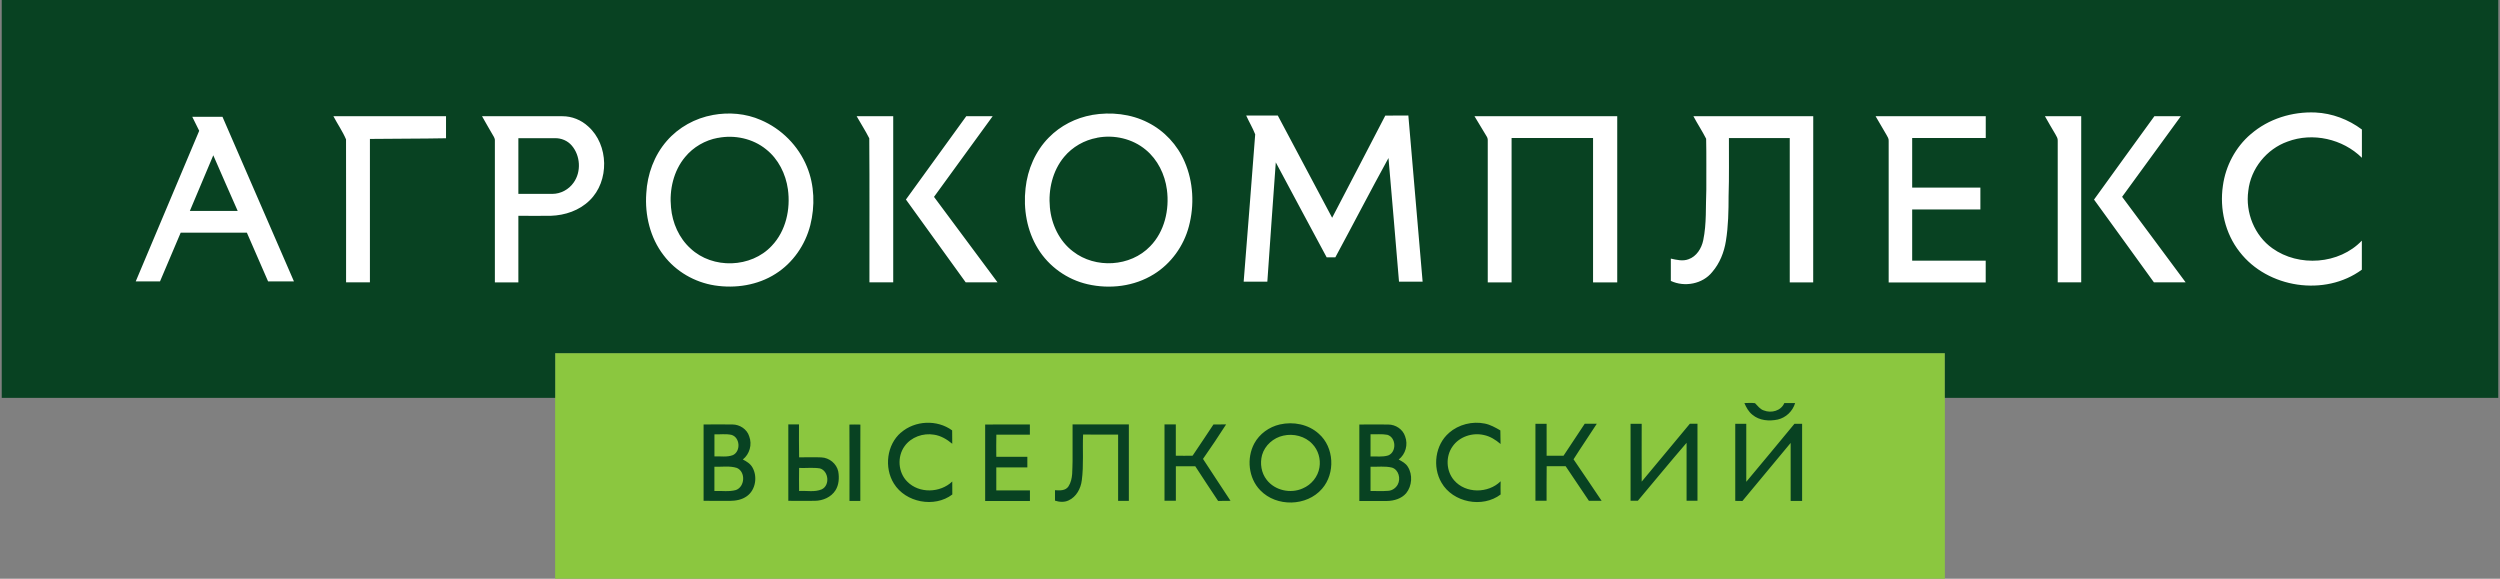
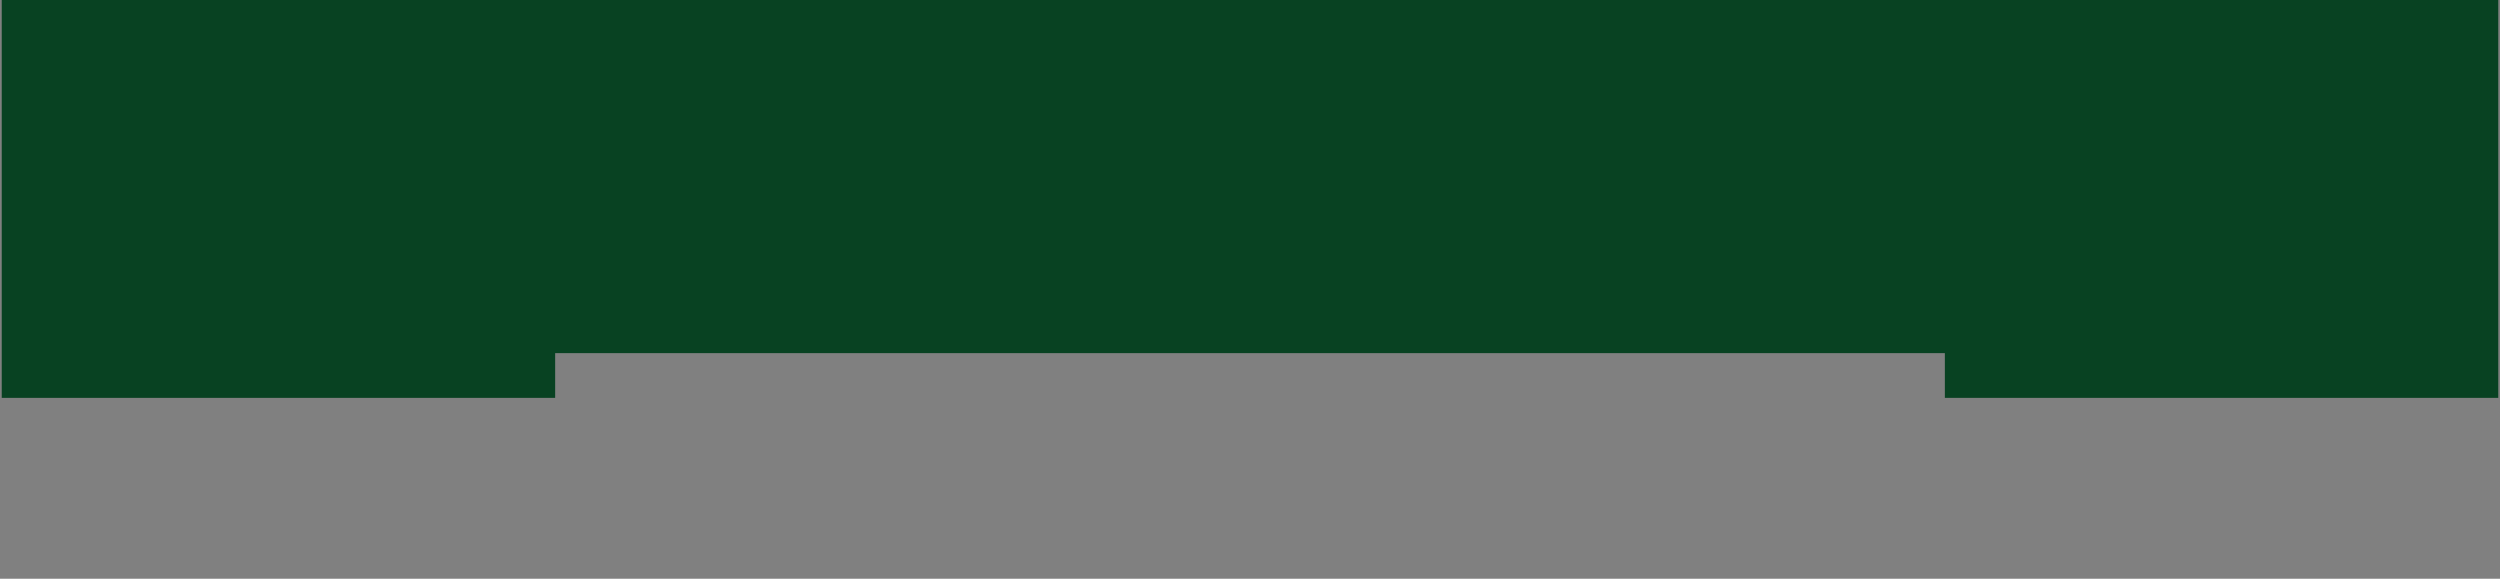
<svg xmlns="http://www.w3.org/2000/svg" width="216" height="50" viewBox="0 0 216 50" fill="none">
  <rect x="0" y="0" width="216" height="50" fill="#808080" stroke="none" />
  <g clip-path="url(#clip0_4701_611)">
-     <path fill-rule="evenodd" clip-rule="evenodd" d="M47.964 30.512C87.989 30.507 128.01 30.507 168.035 30.512C168.035 31.8 168.035 33.088 168.035 34.376C168.035 39.587 168.035 44.794 168.035 50H47.964C47.964 44.794 47.964 39.582 47.964 34.376C47.964 33.088 47.964 31.8 47.964 30.512Z" fill="#8BC73F" />
-     <path fill-rule="evenodd" clip-rule="evenodd" d="M118.414 40.324C118.414 41.021 118.414 41.724 118.414 42.422C118.922 42.412 119.434 42.451 119.942 42.407C120.285 42.388 120.599 42.168 120.764 41.866C121.039 41.358 120.851 40.592 120.275 40.402C119.666 40.251 119.033 40.348 118.414 40.324ZM118.414 37.528C118.414 38.162 118.414 38.801 118.414 39.436C118.922 39.421 119.453 39.504 119.946 39.348C120.681 39.05 120.633 37.796 119.869 37.567C119.39 37.479 118.897 37.538 118.414 37.523V37.528ZM117.447 36.679C118.279 36.674 119.115 36.664 119.946 36.679C120.58 36.679 121.203 37.084 121.402 37.703C121.672 38.411 121.445 39.24 120.846 39.704C121.141 39.865 121.46 40.031 121.639 40.333C122.069 41.017 122.001 41.983 121.494 42.612C121.087 43.09 120.435 43.276 119.83 43.285C119.033 43.295 118.24 43.285 117.447 43.285C117.447 41.085 117.447 38.884 117.447 36.684V36.679ZM100.603 36.669C100.932 36.669 101.261 36.669 101.59 36.669C101.59 37.572 101.59 38.469 101.59 39.372C102.073 39.382 102.556 39.382 103.04 39.372C103.639 38.469 104.253 37.581 104.843 36.674C105.206 36.664 105.573 36.664 105.936 36.669C105.293 37.679 104.621 38.669 103.939 39.65C104.718 40.865 105.535 42.061 106.318 43.271C105.96 43.271 105.597 43.271 105.244 43.281C104.577 42.29 103.925 41.285 103.272 40.285C102.711 40.285 102.155 40.285 101.594 40.285C101.594 41.28 101.594 42.276 101.594 43.266H100.613C100.613 41.065 100.613 38.86 100.613 36.659L100.603 36.669ZM92.655 36.669C94.28 36.669 95.904 36.669 97.533 36.669C97.533 38.87 97.533 41.075 97.533 43.276H96.605C96.605 41.368 96.605 39.46 96.605 37.552C95.595 37.547 94.584 37.562 93.579 37.542C93.521 38.86 93.641 40.187 93.467 41.5C93.38 42.212 92.994 42.934 92.322 43.237C91.949 43.412 91.529 43.378 91.152 43.256C91.152 42.954 91.152 42.651 91.152 42.353C91.558 42.378 92.056 42.417 92.317 42.022C92.733 41.378 92.631 40.553 92.67 39.821C92.67 38.772 92.67 37.723 92.67 36.674L92.655 36.669ZM85.113 36.679C86.404 36.664 87.69 36.679 88.981 36.674V37.557C88.014 37.557 87.052 37.557 86.085 37.557C86.07 38.196 86.075 38.835 86.08 39.47C86.975 39.47 87.869 39.47 88.763 39.47C88.763 39.772 88.763 40.075 88.763 40.382C87.869 40.382 86.975 40.382 86.08 40.382C86.08 41.046 86.08 41.709 86.08 42.373C87.047 42.373 88.014 42.373 88.986 42.373C88.986 42.676 88.986 42.978 88.986 43.285C87.695 43.285 86.409 43.285 85.118 43.285C85.118 41.085 85.118 38.884 85.118 36.684L85.113 36.679ZM73.385 36.684C73.704 36.674 74.018 36.674 74.337 36.684C74.323 38.884 74.337 41.08 74.332 43.281C74.018 43.281 73.704 43.281 73.394 43.281C73.394 41.08 73.404 38.884 73.389 36.684H73.385ZM69.043 42.422C69.691 42.378 70.382 42.544 70.996 42.28C71.726 41.939 71.601 40.69 70.842 40.47C70.247 40.377 69.643 40.455 69.043 40.431C69.033 41.095 69.033 41.758 69.043 42.422ZM68.105 36.669C68.415 36.669 68.724 36.669 69.033 36.669C69.038 37.62 69.019 38.567 69.043 39.514C69.681 39.519 70.319 39.489 70.962 39.519C71.649 39.543 72.287 40.06 72.427 40.743C72.519 41.285 72.485 41.885 72.186 42.363C71.808 42.959 71.098 43.261 70.411 43.271C69.643 43.285 68.874 43.271 68.11 43.271C68.11 41.07 68.11 38.865 68.11 36.664L68.105 36.669ZM61.724 40.324C61.724 41.021 61.724 41.724 61.724 42.422C62.342 42.393 62.98 42.505 63.58 42.339C64.363 42.061 64.441 40.773 63.672 40.431C63.043 40.226 62.367 40.353 61.719 40.324H61.724ZM61.728 37.528C61.724 38.162 61.728 38.796 61.728 39.431C62.26 39.411 62.821 39.519 63.329 39.319C64.02 38.987 63.943 37.786 63.198 37.572C62.715 37.469 62.217 37.542 61.728 37.528ZM60.781 36.674C61.612 36.674 62.449 36.659 63.28 36.674C63.909 36.674 64.542 37.079 64.731 37.699C65.001 38.406 64.769 39.236 64.18 39.699C64.503 39.865 64.837 40.065 65.016 40.397C65.461 41.182 65.287 42.319 64.542 42.861C64.117 43.178 63.575 43.271 63.063 43.276C62.304 43.276 61.545 43.276 60.79 43.271C60.79 41.07 60.79 38.87 60.79 36.669L60.781 36.674ZM149.921 36.615C150.24 36.615 150.559 36.615 150.878 36.615C150.878 38.284 150.878 39.958 150.878 41.627C152.275 39.968 153.653 38.289 155.041 36.615C155.258 36.615 155.481 36.615 155.703 36.615C155.703 38.835 155.703 41.056 155.703 43.281C155.374 43.281 155.041 43.281 154.712 43.281C154.712 41.612 154.712 39.943 154.712 38.269C153.315 39.938 151.937 41.622 150.545 43.285C150.337 43.285 150.129 43.281 149.926 43.276C149.926 41.056 149.926 38.835 149.926 36.615H149.921ZM140.88 36.615C141.199 36.615 141.523 36.615 141.842 36.615C141.842 38.279 141.833 39.948 141.842 41.612C143.24 39.953 144.608 38.274 146.005 36.61C146.222 36.61 146.44 36.61 146.662 36.61C146.662 38.831 146.662 41.051 146.662 43.266C146.348 43.266 146.034 43.266 145.72 43.266C145.72 41.597 145.724 39.928 145.72 38.26C144.298 39.909 142.916 41.597 141.514 43.261C141.301 43.261 141.088 43.261 140.88 43.266C140.88 41.046 140.88 38.821 140.88 36.601V36.615ZM132.661 36.615C132.981 36.615 133.304 36.615 133.628 36.615C133.628 37.538 133.628 38.455 133.628 39.377C134.117 39.377 134.605 39.377 135.088 39.377C135.702 38.455 136.307 37.528 136.921 36.61C137.269 36.61 137.617 36.61 137.965 36.61C137.303 37.64 136.606 38.65 135.954 39.684C136.776 40.87 137.569 42.08 138.381 43.271C138.013 43.271 137.651 43.271 137.283 43.271C136.606 42.28 135.949 41.275 135.272 40.28C134.726 40.28 134.179 40.28 133.633 40.28C133.614 41.275 133.633 42.271 133.624 43.266C133.3 43.266 132.981 43.266 132.661 43.266C132.661 41.046 132.661 38.821 132.661 36.601V36.615ZM110.872 37.64C110.031 37.821 109.286 38.469 109.044 39.309C108.846 40.036 108.972 40.865 109.446 41.461C110.156 42.383 111.515 42.671 112.559 42.197C113.299 41.885 113.874 41.192 114 40.387C114.121 39.665 113.898 38.889 113.391 38.362C112.762 37.684 111.757 37.435 110.872 37.64ZM110.572 36.674C111.737 36.406 113.043 36.654 113.942 37.474C115.281 38.64 115.387 40.904 114.222 42.232C112.902 43.764 110.287 43.817 108.89 42.363C107.865 41.319 107.686 39.587 108.372 38.313C108.822 37.479 109.658 36.884 110.572 36.674ZM125.197 37.396C126.033 36.669 127.208 36.376 128.286 36.596C128.77 36.693 129.205 36.942 129.63 37.186C129.645 37.577 129.645 37.972 129.649 38.362C129.224 37.996 128.736 37.689 128.185 37.581C127.203 37.362 126.086 37.728 125.501 38.572C124.887 39.431 124.941 40.699 125.632 41.495C126.628 42.661 128.586 42.641 129.654 41.583C129.645 41.963 129.645 42.344 129.654 42.724C128.088 43.915 125.53 43.422 124.544 41.7C123.746 40.343 123.998 38.426 125.202 37.396H125.197ZM77.842 37.377C79.055 36.322 80.965 36.235 82.266 37.186C82.266 37.572 82.266 37.957 82.275 38.343C81.821 37.962 81.294 37.645 80.704 37.557C79.761 37.396 78.722 37.757 78.156 38.552C77.499 39.455 77.591 40.831 78.393 41.617C79.418 42.656 81.241 42.593 82.275 41.602C82.27 41.978 82.27 42.349 82.28 42.724C80.743 43.895 78.243 43.427 77.228 41.773C76.382 40.411 76.609 38.426 77.842 37.372V37.377ZM150.719 34.825C151.023 34.82 151.328 34.795 151.632 34.834C151.869 35.064 152.067 35.366 152.401 35.464C153.044 35.718 153.88 35.498 154.166 34.825C154.475 34.825 154.785 34.825 155.099 34.825C154.891 35.527 154.306 36.088 153.595 36.249C152.856 36.406 152.009 36.342 151.41 35.835C151.081 35.581 150.878 35.205 150.714 34.825H150.719Z" fill="#084222" />
    <path fill-rule="evenodd" clip-rule="evenodd" d="M0.15 0H215.85V34.376C199.911 34.376 183.976 34.376 168.036 34.376C168.036 33.088 168.036 31.799 168.036 30.511C128.011 30.506 87.99 30.506 47.965 30.511C47.965 31.799 47.965 33.088 47.965 34.376C32.025 34.376 16.09 34.376 0.15 34.376L0.15 0Z" fill="#084222" />
-     <path fill-rule="evenodd" clip-rule="evenodd" d="M194.466 11.594C195.994 10.262 198.053 9.632 200.055 9.72C201.5 9.788 202.907 10.32 204.068 11.189C204.068 12.004 204.068 12.819 204.068 13.633C202.414 11.999 199.813 11.413 197.642 12.233C195.844 12.872 194.461 14.565 194.253 16.488C193.987 18.361 194.79 20.357 196.332 21.45C198.614 23.09 202.105 22.846 204.063 20.791C204.063 21.626 204.063 22.465 204.063 23.3C200.872 25.647 195.921 24.9 193.504 21.762C192.252 20.172 191.764 18.044 192.058 16.049C192.291 14.336 193.151 12.711 194.461 11.594H194.466ZM61.587 9.935C62.975 9.681 64.435 9.798 65.736 10.369C67.515 11.125 68.984 12.599 69.719 14.404C70.377 15.995 70.425 17.8 70.009 19.459C69.574 21.167 68.501 22.719 67.012 23.656C65.465 24.646 63.545 24.939 61.752 24.661C60.026 24.393 58.397 23.461 57.333 22.05C56.173 20.547 55.704 18.581 55.839 16.703C55.926 15.058 56.521 13.424 57.608 12.179C58.629 10.998 60.069 10.208 61.597 9.935H61.587ZM62.023 11.911C60.93 12.111 59.905 12.701 59.194 13.565C58.194 14.761 57.821 16.395 57.976 17.932C58.092 19.259 58.667 20.572 59.663 21.47C61.573 23.265 64.899 23.163 66.683 21.235C67.901 19.957 68.312 18.074 68.075 16.356C67.892 15.029 67.249 13.736 66.19 12.901C65.039 11.964 63.463 11.633 62.023 11.916V11.911ZM94.361 9.93C95.981 9.657 97.707 9.832 99.181 10.588C100.593 11.296 101.734 12.521 102.357 13.985C103.112 15.727 103.204 17.727 102.72 19.557C102.275 21.255 101.178 22.777 99.689 23.695C97.997 24.749 95.889 24.998 93.969 24.558C92.21 24.158 90.624 23.036 89.676 21.484C88.724 19.942 88.405 18.054 88.608 16.259C88.782 14.634 89.464 13.048 90.614 11.886C91.62 10.857 92.954 10.179 94.361 9.935V9.93ZM94.791 11.906C93.694 12.101 92.664 12.687 91.944 13.55C90.943 14.746 90.561 16.385 90.711 17.922C90.841 19.386 91.528 20.835 92.708 21.724C94.637 23.231 97.668 23.061 99.375 21.279C100.617 20.011 101.052 18.118 100.82 16.381C100.646 15.068 100.022 13.79 98.998 12.945C97.847 11.979 96.251 11.618 94.787 11.901L94.791 11.906ZM107.671 9.983C108.58 9.974 109.493 9.983 110.402 9.983C111.969 12.926 113.535 15.868 115.097 18.815C116.624 15.873 118.167 12.936 119.689 9.988C120.352 9.979 121.019 9.988 121.681 9.979C122.092 14.765 122.508 19.547 122.914 24.334H120.874C120.574 20.772 120.279 17.215 119.965 13.653C118.403 16.498 116.914 19.381 115.372 22.236C115.121 22.236 114.869 22.236 114.623 22.231C113.163 19.494 111.679 16.771 110.228 14.029C109.972 17.464 109.74 20.899 109.498 24.334H107.453C107.782 20.094 108.135 15.849 108.449 11.608C108.232 11.047 107.917 10.53 107.671 9.983ZM16.616 10.091C17.486 10.091 18.357 10.091 19.222 10.091C21.277 14.829 23.341 19.567 25.396 24.31C24.651 24.31 23.907 24.31 23.162 24.31C22.548 22.909 21.939 21.509 21.33 20.104C19.425 20.104 17.515 20.104 15.611 20.104C15.011 21.504 14.421 22.904 13.826 24.31C13.126 24.31 12.429 24.31 11.728 24.31C13.551 19.972 15.388 15.639 17.211 11.301C17.012 10.896 16.809 10.496 16.611 10.091H16.616ZM18.429 13.414C17.752 15.014 17.08 16.62 16.403 18.225C17.781 18.225 19.159 18.225 20.537 18.225C19.836 16.624 19.12 15.024 18.429 13.419V13.414ZM28.804 10.037C32.048 10.037 35.292 10.037 38.536 10.037C38.536 10.671 38.536 11.311 38.536 11.945C36.346 11.989 34.151 11.974 31.961 12.004C31.961 16.132 31.961 20.265 31.961 24.393C31.274 24.393 30.588 24.393 29.901 24.393C29.897 20.274 29.911 16.156 29.897 12.043C29.602 11.345 29.157 10.71 28.804 10.037ZM41.645 10.042C43.961 10.032 46.271 10.042 48.587 10.042C49.409 10.037 50.217 10.364 50.821 10.925C52.61 12.511 52.663 15.653 50.947 17.312C50.057 18.191 48.814 18.605 47.586 18.645C46.653 18.659 45.72 18.645 44.787 18.645C44.787 20.562 44.787 22.48 44.787 24.397C44.11 24.397 43.434 24.397 42.757 24.397C42.757 20.323 42.757 16.249 42.757 12.169C42.766 12.052 42.737 11.94 42.679 11.838C42.341 11.233 41.974 10.647 41.645 10.037V10.042ZM44.787 11.945C44.787 13.546 44.787 15.151 44.787 16.751C45.769 16.756 46.745 16.751 47.727 16.751C48.447 16.751 49.148 16.371 49.559 15.78C50.236 14.843 50.149 13.443 49.399 12.575C49.042 12.155 48.49 11.925 47.944 11.94C46.895 11.94 45.841 11.94 44.792 11.94L44.787 11.945ZM74.012 10.037C75.066 10.037 76.12 10.037 77.174 10.037C77.174 14.824 77.174 19.606 77.174 24.393C76.488 24.393 75.806 24.393 75.119 24.393C75.11 20.245 75.139 16.093 75.105 11.95C74.776 11.296 74.37 10.676 74.012 10.037ZM83.488 10.037C84.247 10.037 85.006 10.037 85.77 10.037C84.088 12.365 82.381 14.678 80.698 17.01C82.526 19.469 84.358 21.928 86.186 24.393C85.267 24.393 84.353 24.393 83.435 24.393C81.719 22.002 79.988 19.625 78.272 17.239C80.007 14.839 81.748 12.438 83.488 10.037ZM127.401 10.042C131.51 10.032 135.619 10.042 139.729 10.042C139.729 14.829 139.729 19.616 139.729 24.397H137.64C137.64 20.24 137.64 16.083 137.64 11.925C135.296 11.925 132.946 11.925 130.601 11.925V24.397C129.915 24.397 129.228 24.397 128.542 24.397C128.542 20.318 128.542 16.244 128.542 12.165C128.551 12.023 128.517 11.891 128.44 11.774C128.092 11.194 127.739 10.623 127.396 10.042H127.401ZM146.314 10.042C149.761 10.032 153.213 10.042 156.664 10.042C156.664 14.829 156.669 19.616 156.66 24.402C155.983 24.393 155.311 24.402 154.634 24.402V11.93C152.879 11.93 151.129 11.93 149.379 11.93C149.369 13.594 149.408 15.263 149.35 16.927C149.35 18.225 149.326 19.538 149.118 20.821C148.963 21.797 148.586 22.748 147.938 23.5C147.106 24.544 145.54 24.827 144.36 24.271C144.36 23.627 144.36 22.987 144.36 22.343C144.854 22.451 145.385 22.587 145.878 22.402C146.579 22.163 147.015 21.46 147.16 20.753C147.459 19.318 147.363 17.839 147.426 16.381C147.416 14.917 147.445 13.453 147.411 11.989C147.077 11.325 146.662 10.706 146.314 10.047V10.042ZM162.06 10.042C165.226 10.032 168.398 10.042 171.569 10.042C171.569 10.671 171.569 11.301 171.569 11.925C169.447 11.925 167.33 11.925 165.212 11.925V16.21C167.175 16.21 169.142 16.21 171.105 16.21V18.098C169.142 18.098 167.175 18.098 165.212 18.098V22.519C167.33 22.519 169.447 22.519 171.565 22.519C171.565 23.148 171.565 23.778 171.565 24.407C168.77 24.407 165.976 24.407 163.181 24.407C163.181 20.333 163.181 16.254 163.181 12.179C163.201 11.984 163.085 11.823 162.998 11.662C162.679 11.13 162.374 10.588 162.06 10.057V10.042ZM176.675 10.037C177.724 10.037 178.768 10.037 179.817 10.037C179.817 14.824 179.817 19.606 179.817 24.393C179.14 24.393 178.464 24.393 177.787 24.393V12.16C177.806 11.955 177.685 11.784 177.593 11.613C177.284 11.091 176.975 10.564 176.68 10.037H176.675ZM180.924 17.244C182.655 14.834 184.405 12.438 186.141 10.037H188.428C186.736 12.36 185.048 14.687 183.351 17.005C185.179 19.469 187.016 21.924 188.839 24.393C187.925 24.393 187.011 24.393 186.097 24.393C184.371 22.011 182.655 19.62 180.924 17.244Z" fill="white" />
  </g>
  <defs>
    <clipPath id="clip0_4701_611">
      <rect width="216" height="50" fill="white" />
    </clipPath>
  </defs>
</svg>